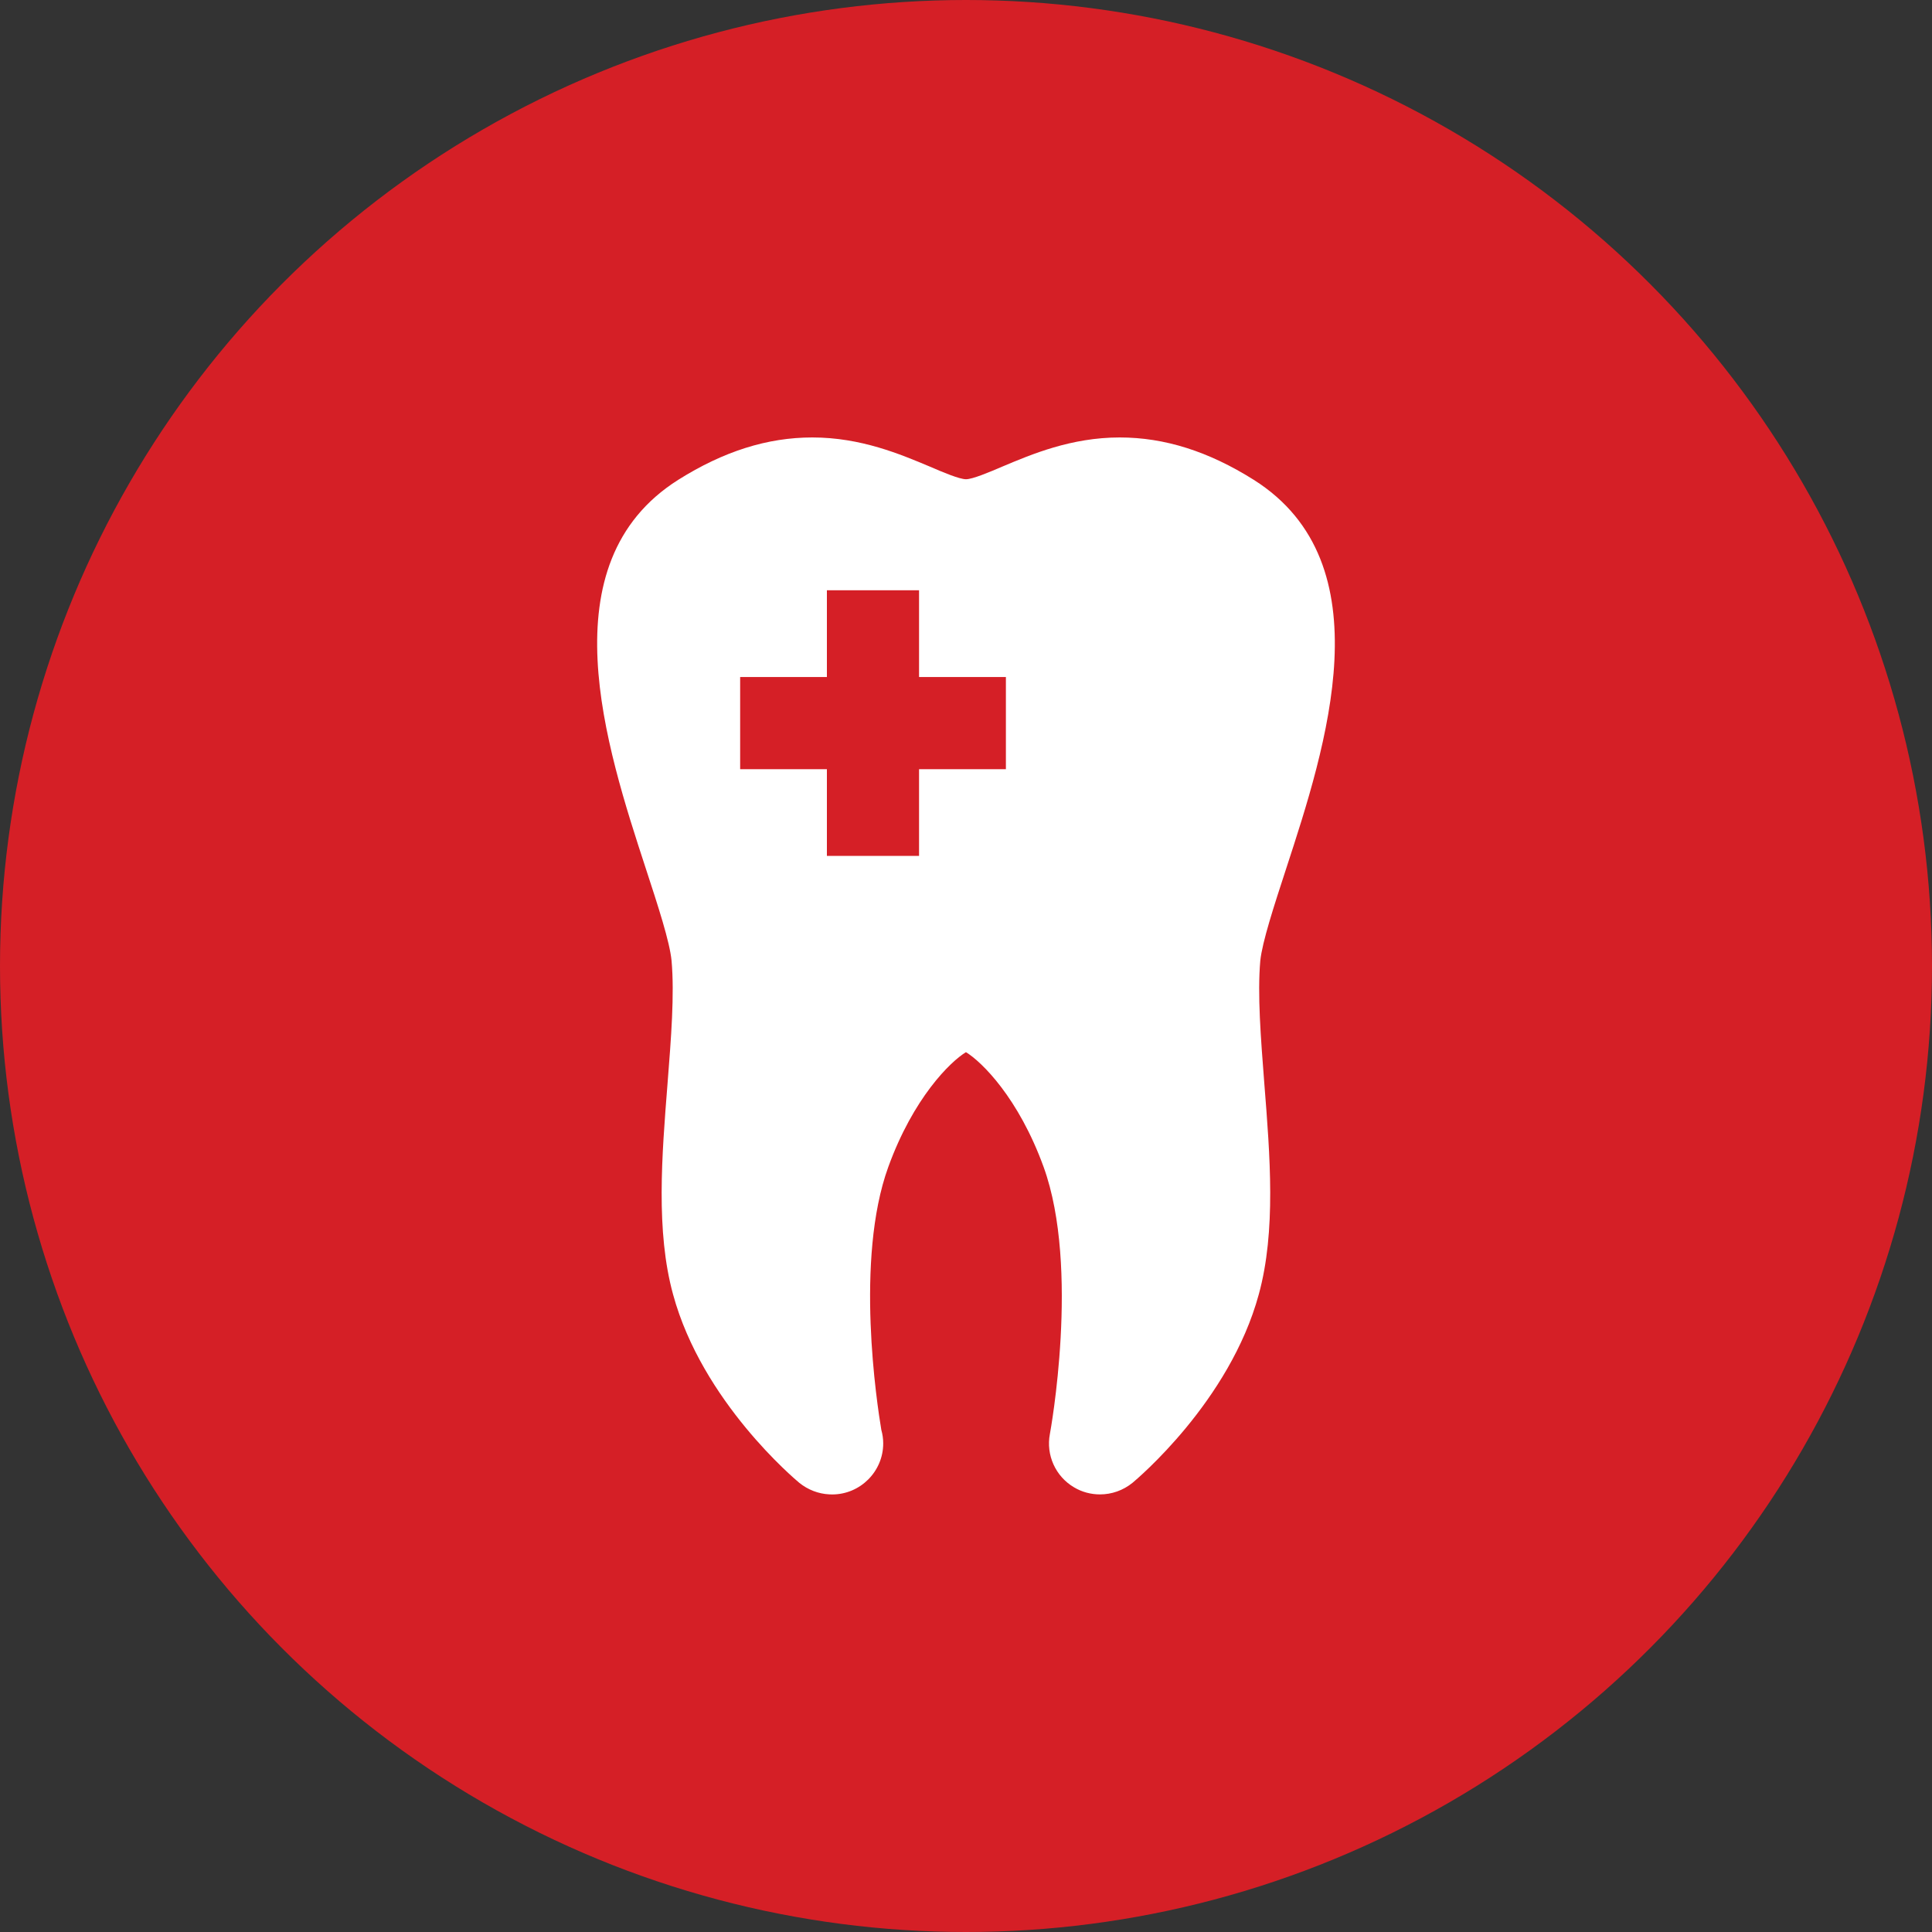
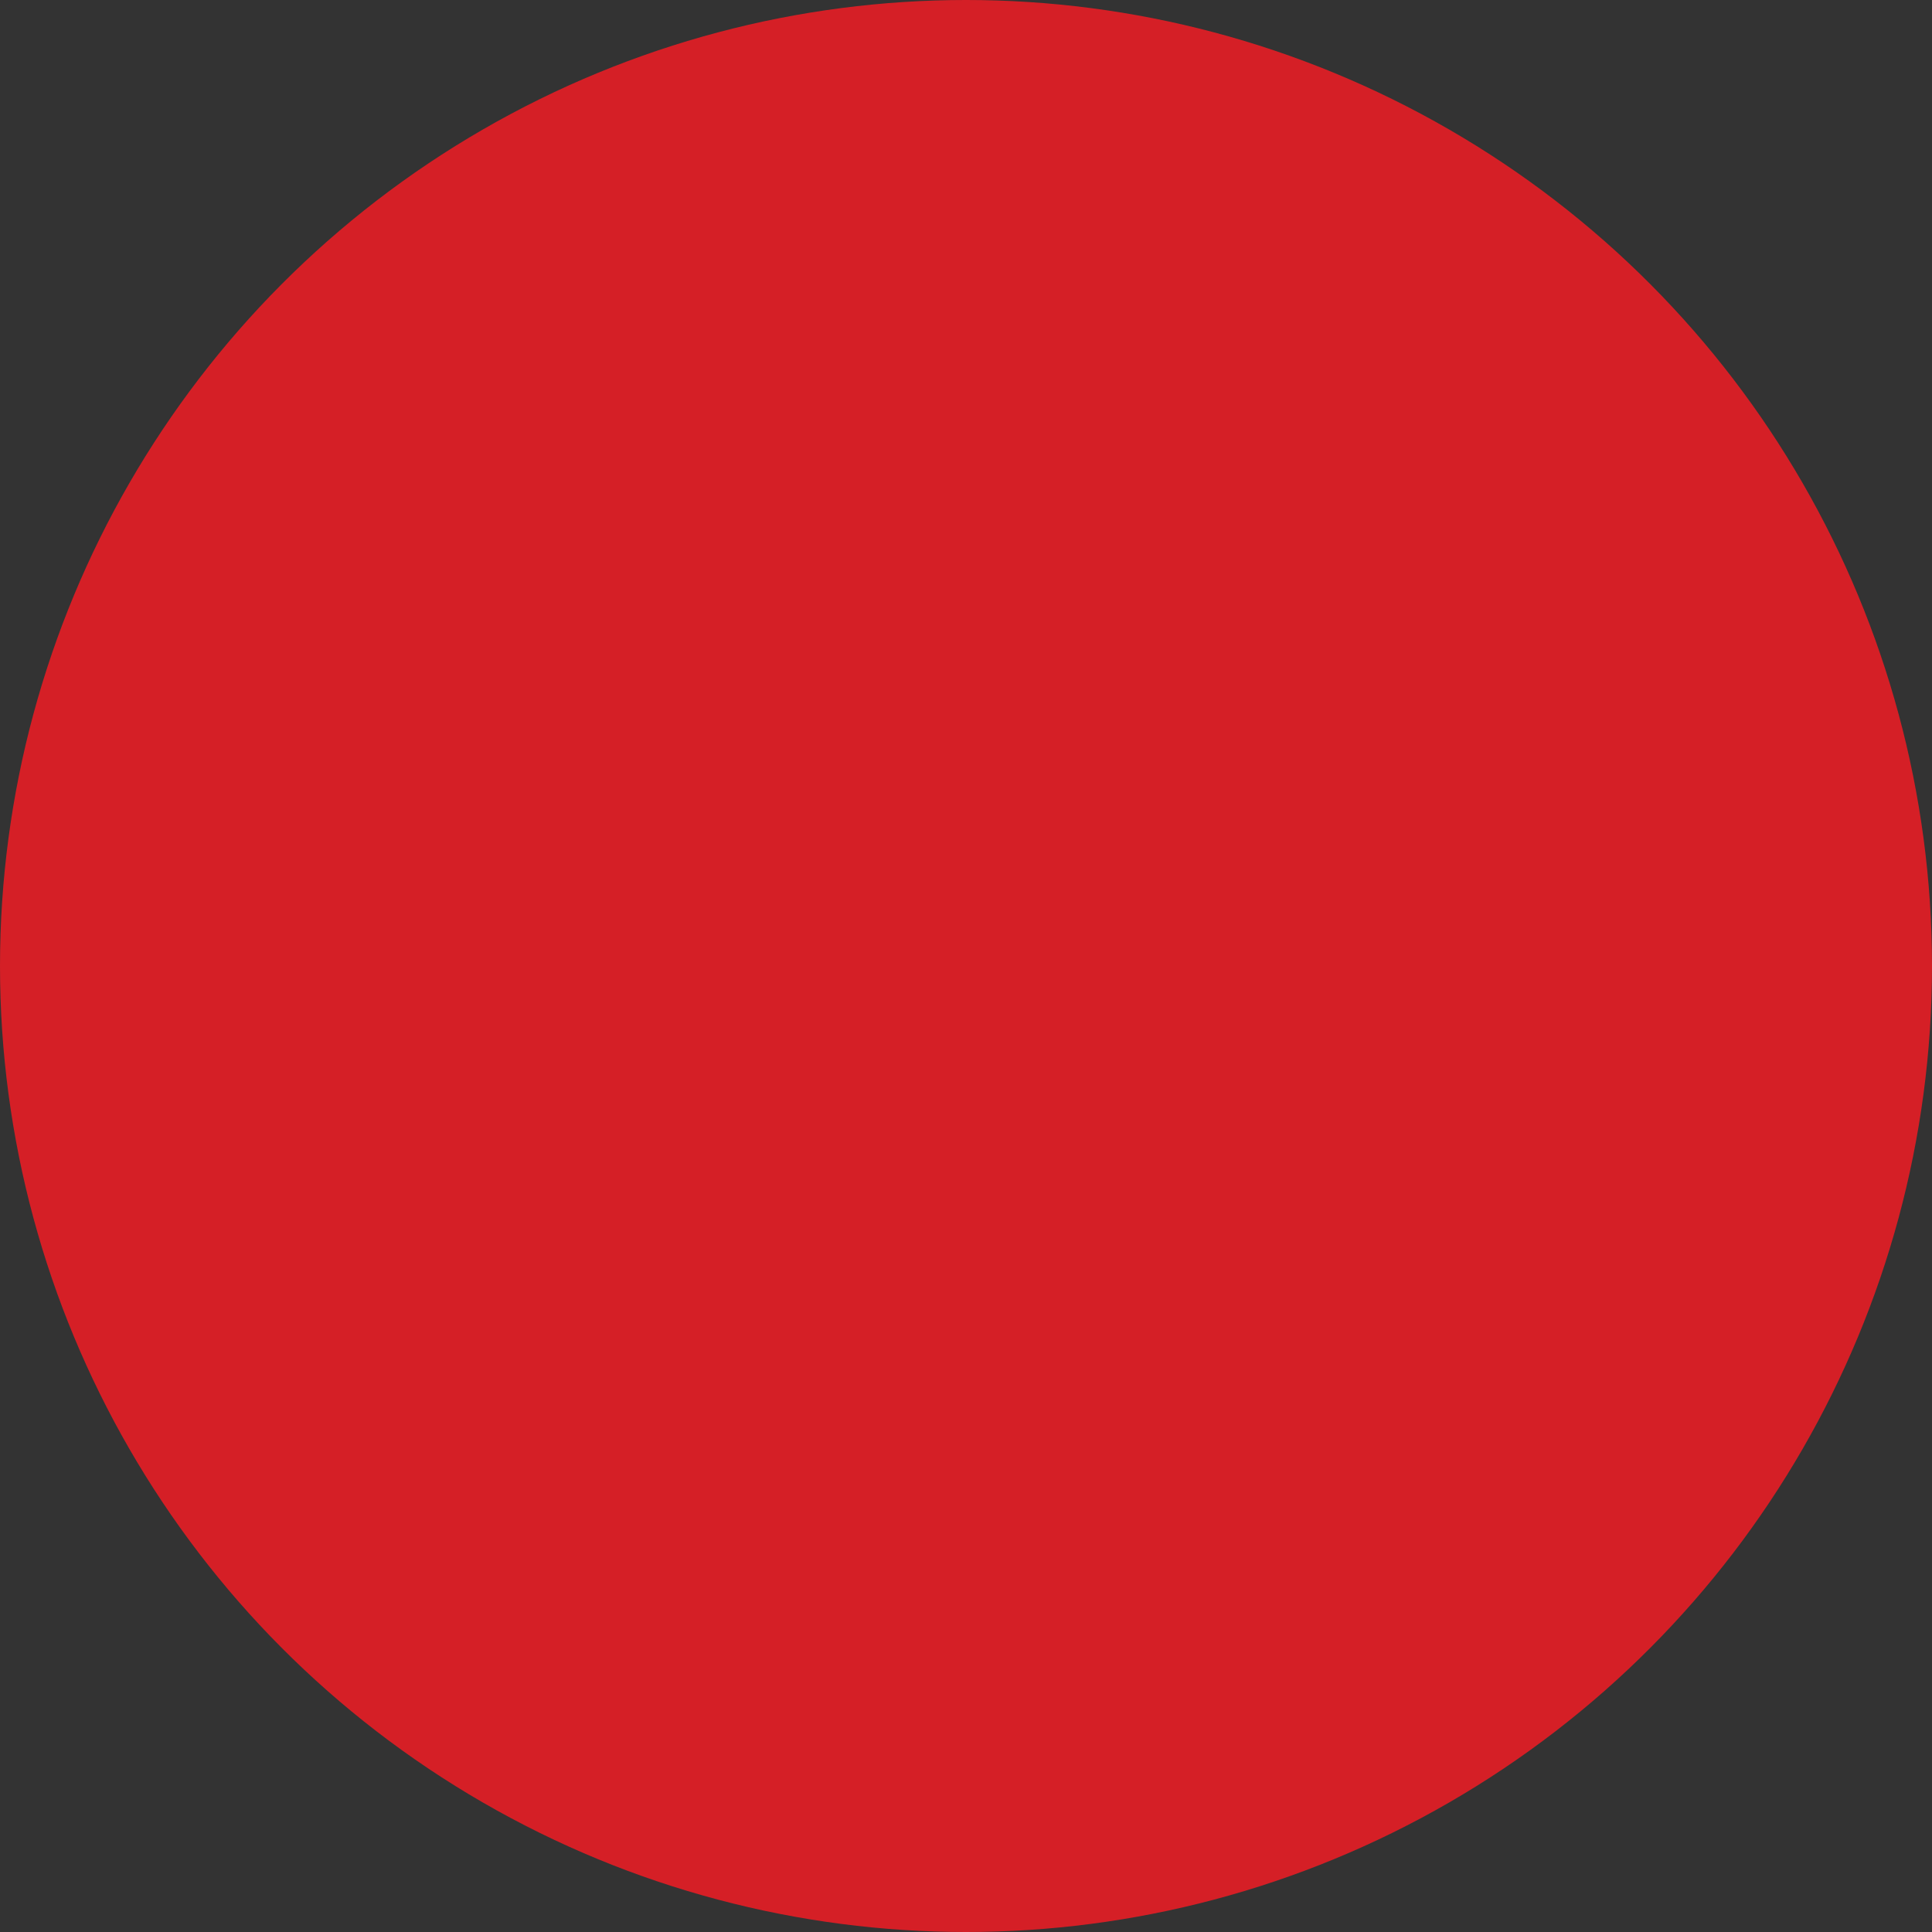
<svg xmlns="http://www.w3.org/2000/svg" version="1.1" id="Capa_1" x="0px" y="0px" width="40px" height="40px" viewBox="0 0 40 40" enable-background="new 0 0 40 40" xml:space="preserve">
  <rect x="0" y="0" width="40" height="40" fill="#333333" stroke="none" />
  <g>
    <linearGradient id="SVGID_1_" gradientUnits="userSpaceOnUse" x1="0" y1="20" x2="40" y2="20">
      <stop offset="0" style="stop-color:#D51F26" />
      <stop offset="0.568" style="stop-color:#D51F26" />
      <stop offset="0.821" style="stop-color:#D51F26" />
      <stop offset="1" style="stop-color:#D51F26" />
    </linearGradient>
    <circle fill="url(#SVGID_1_)" cx="20" cy="20" r="20" />
-     <path fill="#FFFFFF" d="M20.826,15.925h-1.798v1.796H17.12v-1.796h-1.796v-1.908h1.796v-1.796h1.908v1.796h1.798V15.925z    M26.629,17.983c0.821-2.517,2.066-6.318-0.67-8.048c-0.938-0.59-1.846-0.878-2.777-0.878c-1.006,0-1.828,0.35-2.427,0.602   C20.478,9.778,20.135,9.922,20,9.922c-0.135,0-0.478-0.144-0.752-0.263c-0.602-0.252-1.42-0.602-2.43-0.602   c-0.931,0-1.839,0.288-2.777,0.878c-2.736,1.729-1.492,5.531-0.67,8.048c0.254,0.777,0.495,1.513,0.533,1.908   c0.062,0.699-0.009,1.595-0.083,2.539c-0.119,1.505-0.245,3.061,0.114,4.369c0.604,2.222,2.532,3.832,2.612,3.9   c0.183,0.148,0.401,0.229,0.62,0.24c0.021,0,0.039,0.002,0.062,0.002c0.581,0,1.057-0.474,1.057-1.057   c0-0.097-0.014-0.19-0.039-0.279c-0.089-0.532-0.551-3.53,0.144-5.444c0.519-1.43,1.281-2.178,1.608-2.377   c0.327,0.199,1.089,0.947,1.608,2.377c0.759,2.093,0.137,5.493,0.13,5.527c-0.084,0.437,0.117,0.881,0.501,1.106   c0.165,0.099,0.353,0.146,0.535,0.146c0.243,0,0.48-0.082,0.677-0.242c0.08-0.068,2.008-1.679,2.612-3.9   c0.359-1.311,0.233-2.864,0.114-4.369c-0.073-0.944-0.144-1.84-0.083-2.539C26.135,19.496,26.375,18.761,26.629,17.983" />
  </g>
</svg>